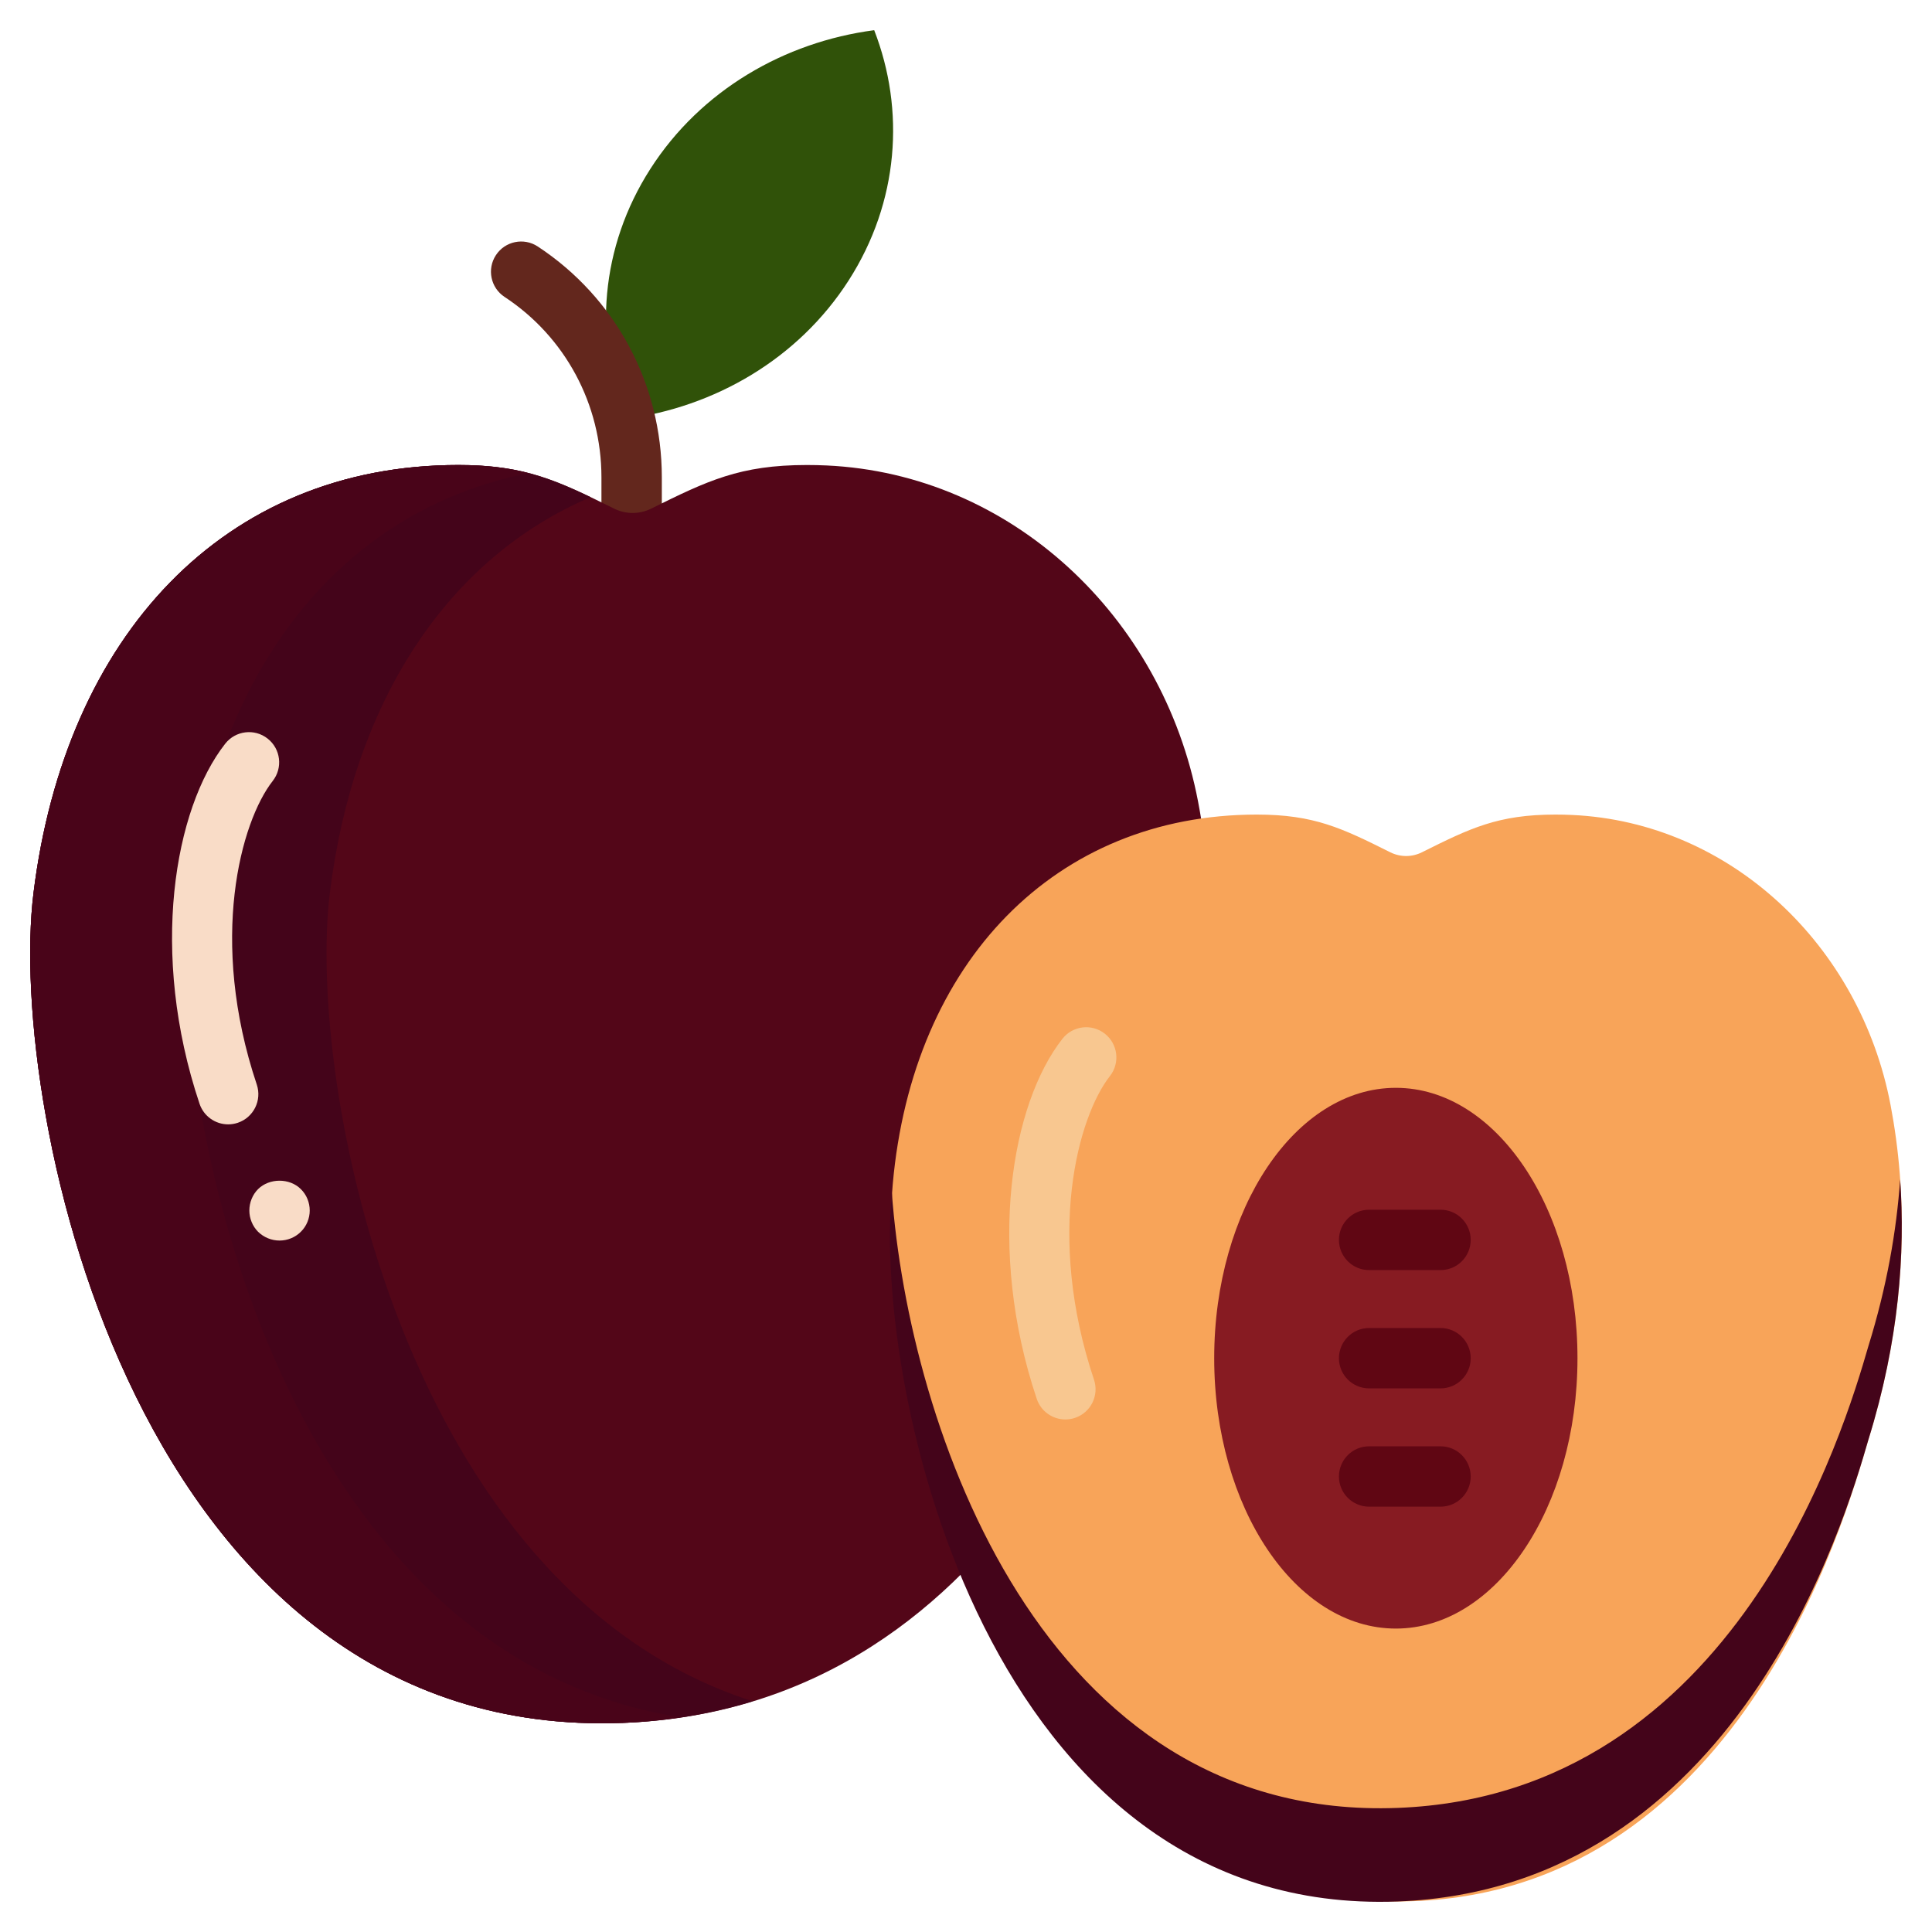
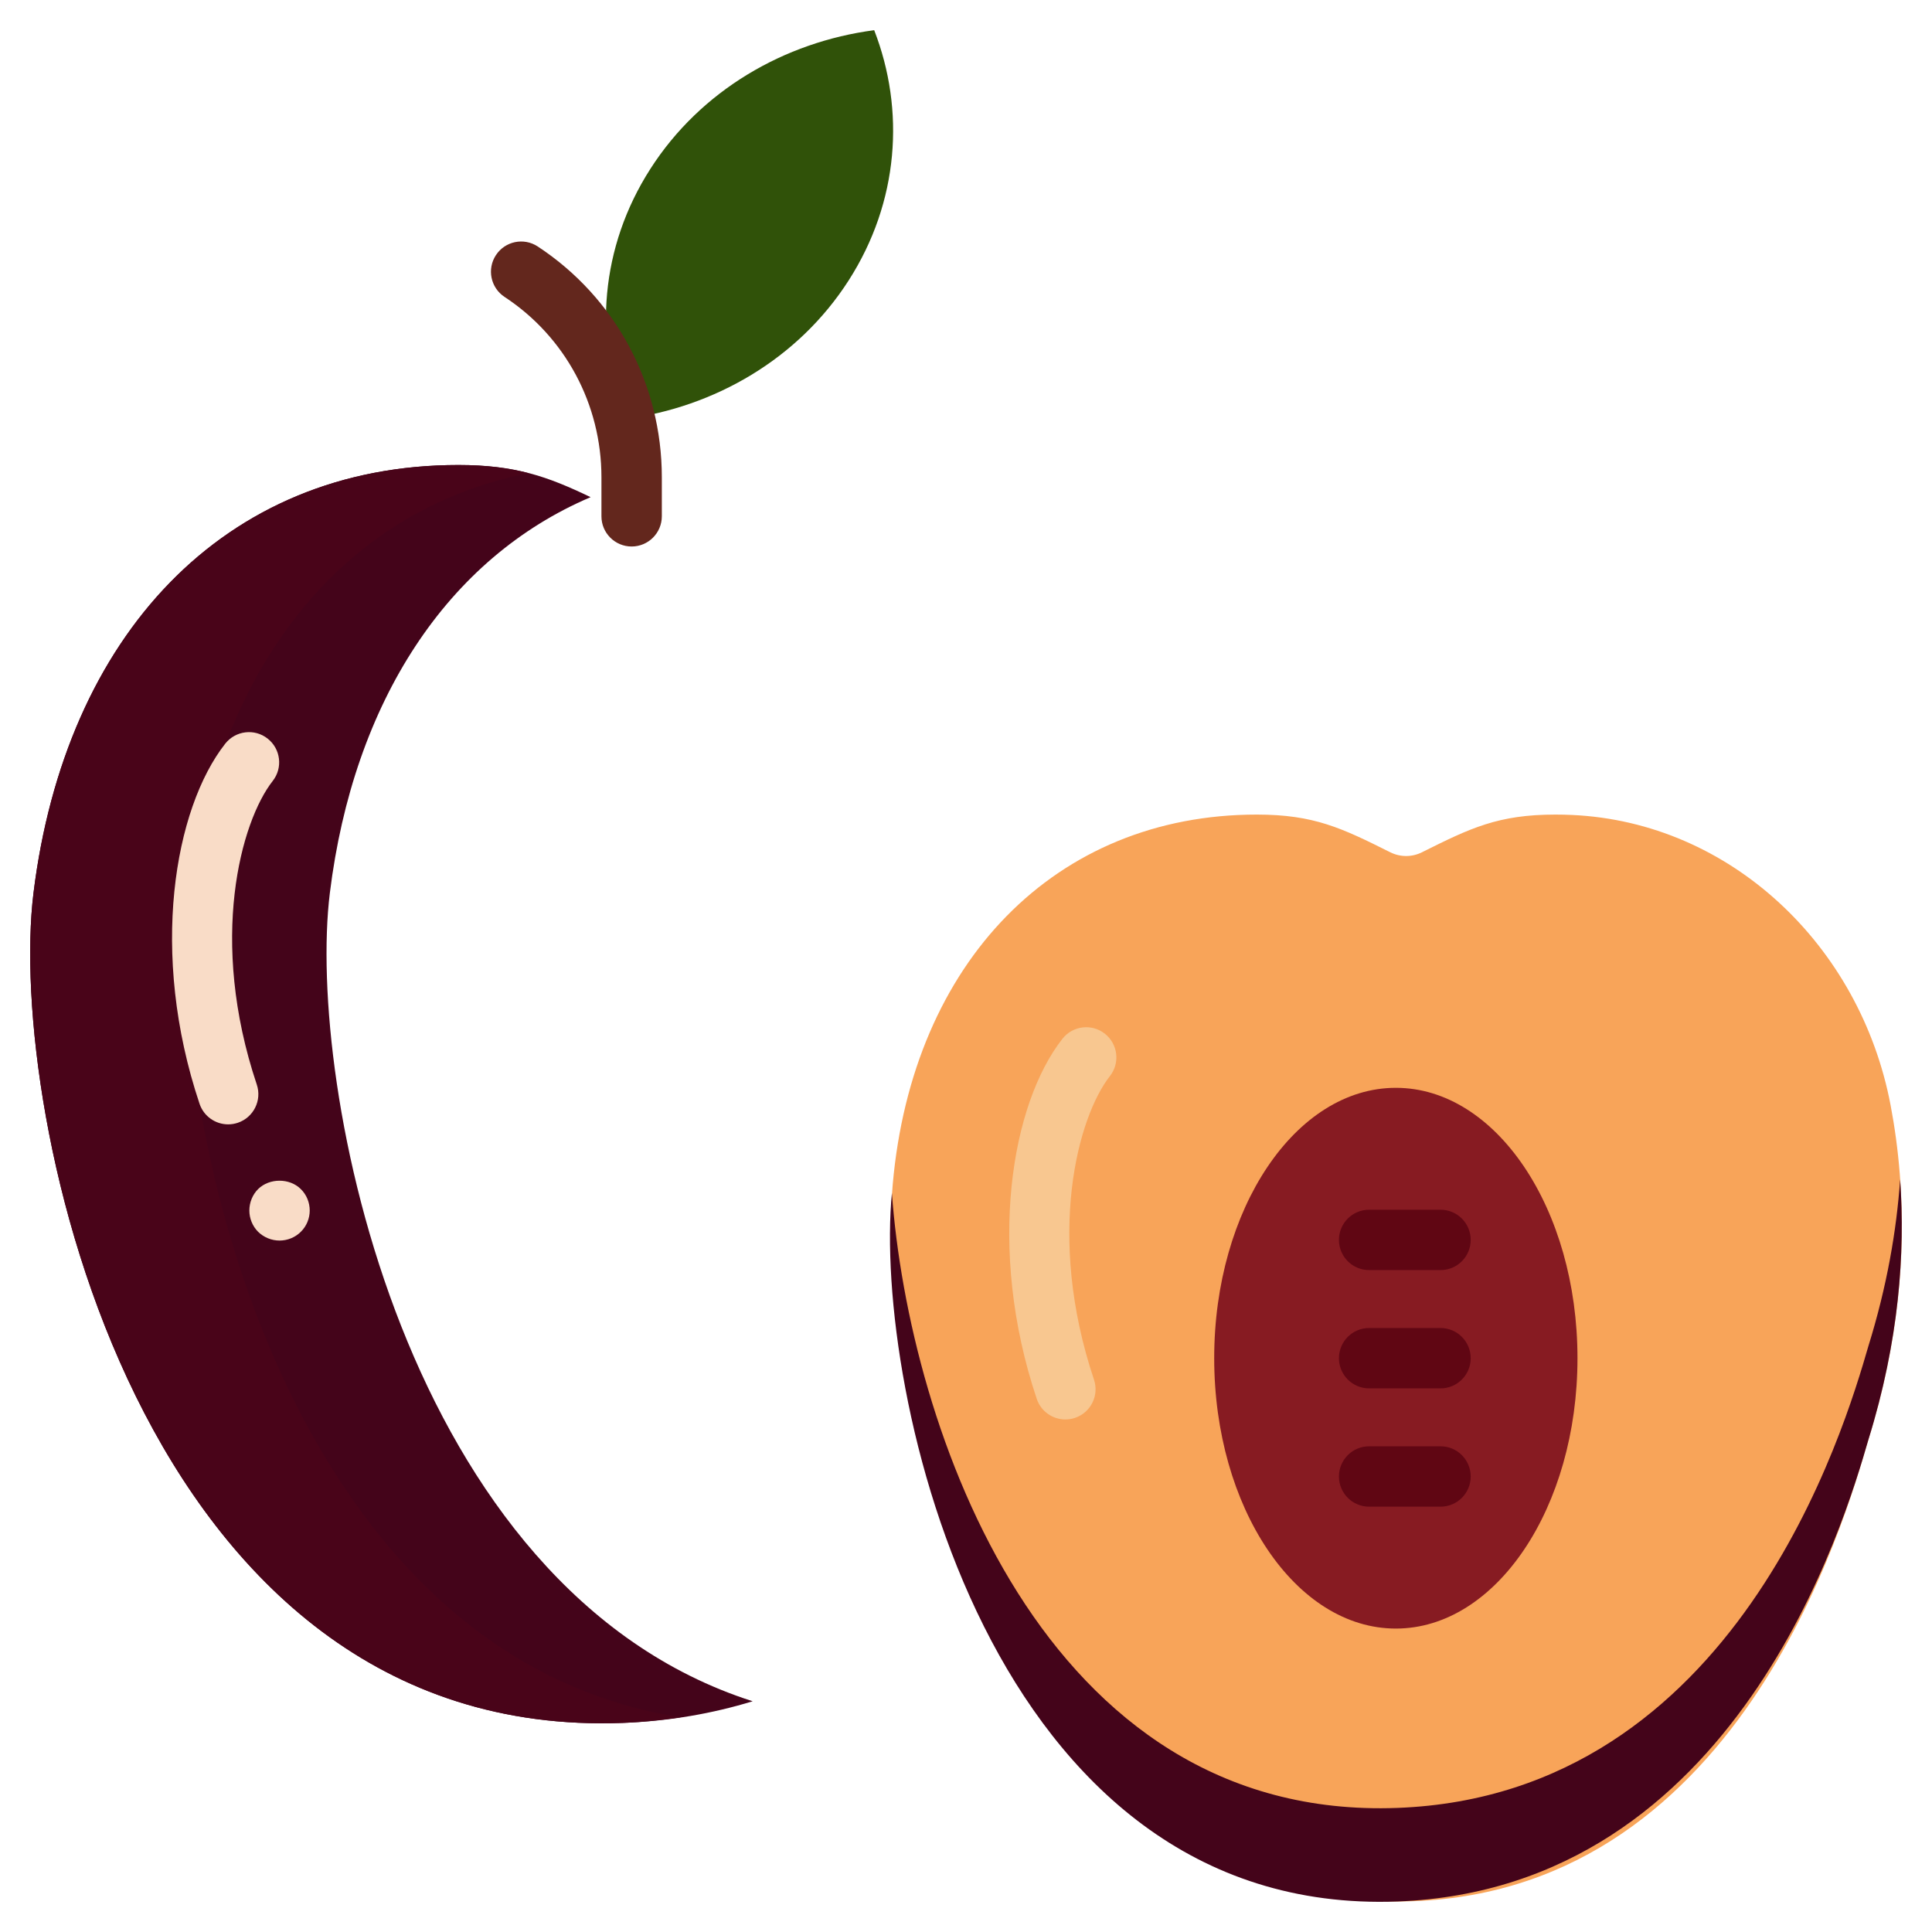
<svg xmlns="http://www.w3.org/2000/svg" width="800px" height="800px" viewBox="0 0 128 128" version="1.1" xml:space="preserve">
  <style type="text/css">
	.st0{fill:#69A401;}
	.st1{fill:#EFE691;}
	.st2{fill:#B20000;}
	.st3{fill:#DF1801;}
	.st4{fill:#F40603;}
	.st5{fill:#FFEEEE;}
	.st6{fill:#847B3C;}
	.st7{fill:#CEB600;}
	.st8{fill:#F8CD02;}
	.st9{fill:#F7C800;}
	.st10{fill:#F6E8B9;}
	.st11{fill:#F6E9CA;}
	.st12{fill:#CF8A11;}
	.st13{fill:#286F0D;}
	.st14{fill:#63271D;}
	.st15{fill:#EB8102;}
	.st16{fill:#E37303;}
	.st17{fill:#D97102;}
	.st18{fill:#BF6302;}
	.st19{fill:#EA9735;}
	.st20{fill:#3E1A01;}
	.st21{fill:#C96A0A;}
	.st22{fill:#CE2335;}
	.st23{fill:#C0242D;}
	.st24{fill:#BA1A23;}
	.st25{fill:#F9DCC7;}
	.st26{fill:#DBE2CE;}
	.st27{fill:#7D4B12;}
	.st28{fill:#75480C;}
	.st29{fill:#66410C;}
	.st30{fill:#88550D;}
	.st31{fill:#FFFEE9;}
	.st32{fill:#9B9F1A;}
	.st33{fill:#F6E177;}
	.st34{fill:#443A00;}
	.st35{fill:#305209;}
	.st36{fill:#7F7C04;}
	.st37{fill:#BAB424;}
	.st38{fill:#F7CF43;}
	.st39{fill:#DE940E;}
	.st40{fill:#5F570A;}
	.st41{fill:#175424;}
	.st42{fill:#215B25;}
	.st43{fill:#1B5020;}
	.st44{fill:#C0F9C0;}
	.st45{fill:#F3DA78;}
	.st46{fill:#BC441C;}
	.st47{fill:#148E2E;}
	.st48{fill:#283767;}
	.st49{fill:#425285;}
	.st50{fill:#CFDFFF;}
	.st51{fill:#1F2C55;}
	.st52{fill:#776220;}
	.st53{fill:#90236B;}
	.st54{fill:#5D1A47;}
	.st55{fill:#99499A;}
	.st56{fill:#FCCAFA;}
	.st57{fill:#917C31;}
	.st58{fill:#F4C435;}
	.st59{fill:#F1BC02;}
	.st60{fill:#F0B102;}
	.st61{fill:#F1F7BA;}
	.st62{fill:#E3DCB9;}
	.st63{fill:#BD6800;}
	.st64{fill:#E19704;}
	.st65{fill:#B2CA2B;}
	.st66{fill:#AFC20F;}
	.st67{fill:#B9CB00;}
	.st68{fill:#E5F392;}
	.st69{fill:#F78202;}
	.st70{fill:#F79613;}
	.st71{fill:#331F07;}
	.st72{fill:#402B16;}
	.st73{fill:#669404;}
	.st74{fill:#F58E13;}
	.st75{fill:#D87117;}
	.st76{fill:#216604;}
	.st77{fill:#286D08;}
	.st78{fill:#C8C625;}
	.st79{fill:#2C441F;}
	.st80{fill:#F1E6BF;}
	.st81{fill:#F2BE2E;}
	.st82{fill:#BF8F33;}
	.st83{fill:#568804;}
	.st84{fill:#669614;}
	.st85{fill:#688E0C;}
	.st86{fill:#4C7005;}
	.st87{fill:#A0CA49;}
	.st88{fill:#99BD70;}
	.st89{fill:#78AA25;}
	.st90{fill:#4B7C23;}
	.st91{fill:#EADBC8;}
	.st92{fill:#F0D5B0;}
	.st93{fill:#DF2B2B;}
	.st94{fill:#D1262C;}
	.st95{fill:#B7252C;}
	.st96{fill:#46670C;}
	.st97{fill:#F49D5B;}
	.st98{fill:#F57A55;}
	.st99{fill:#F1C3A7;}
	.st100{fill:#CC0917;}
	.st101{fill:#DC1035;}
	.st102{fill:#9BAC0F;}
	.st103{fill:#667A1D;}
	.st104{fill:#7A9D18;}
	.st105{fill:#F6F7E6;}
	.st106{fill:#F0194D;}
	.st107{fill:#362420;}
	.st108{fill:#530618;}
	.st109{fill:#44041A;}
	.st110{fill:#490419;}
	.st111{fill:#F8A459;}
	.st112{fill:#871B22;}
	.st113{fill:#600613;}
	.st114{fill:#F8C790;}
	.st115{fill:#447832;}
	.st116{fill:#7C473D;}
	.st117{fill:#441432;}
	.st118{fill:#51163F;}
	.st119{fill:#5B1A41;}
	.st120{fill:#FCEBF9;}
	.st121{fill:#ECE5CE;}
	.st122{fill:#BC3E2C;}
	.st123{fill:#A60F26;}
	.st124{fill:#C61632;}
	.st125{fill:#BD1331;}
	.st126{fill:#F8B772;}
	.st127{fill:#F7DDAC;}
	.st128{fill:#850E11;}
	.st129{fill:#191200;}
	.st130{fill:#553D2D;}
	.st131{fill:#F9E2D2;}
	.st132{fill:#CA8937;}
	.st133{fill:#462D16;}
	.st134{fill:#6D8916;}
	.st135{fill:#96B54E;}
	.st136{fill:#E3E2DE;}
	.st137{fill:#261811;}
	.st138{fill:#525C11;}
	.st139{fill:#14581E;}
	.st140{fill:#3D7712;}
	.st141{fill:#9BC148;}
	.st142{fill:#E22434;}
	.st143{fill:#C6DD9E;}
	.st144{fill:#F89A07;}
	.st145{fill:#F7A410;}
	.st146{fill:#F8AB19;}
	.st147{fill:#F7B81C;}
	.st148{fill:#E5870A;}
	.st149{fill:#97A304;}
	.st150{fill:#A88C5C;}
	.st151{fill:#ADC21E;}
	.st152{fill:#A3BA0B;}
	.st153{fill:#8D9E08;}
	.st154{fill:#E0DAB9;}
	.st155{fill:#684219;}
	.st156{fill:#777F05;}
	.st157{fill:#F2E9C4;}
	.st158{fill:#CBB465;}
	.st159{fill:#FFF5CA;}
	.st160{fill:#E52828;}
	.st161{fill:#F87302;}
	.st162{fill:#FF7B22;}
	.st163{fill:#FC7F10;}
	.st164{fill:#F8A200;}
	.st165{fill:#F8DC91;}
	.st166{fill:#FFFFFF;}
	.st167{fill:#F5D7D5;}
	.st168{fill:#EDA07A;}
	.st169{fill:#FCBEBE;}
	.st170{fill:#EAD991;}
	.st171{fill:#582612;}
</style>
  <g id="_x33_0_Mulberry" />
  <g id="_x32_9_Star_Fruit" />
  <g id="_x32_8_Apricot" />
  <g id="_x32_7_Litchi" />
  <g id="_x32_6_Kiwi" />
  <g id="_x32_5_Jackfruit" />
  <g id="_x32_4_Avacado" />
  <g id="_x32_3_Blueberry" />
  <g id="_x32_2_Purple_Grapes" />
  <g id="_x32_1_Melon" />
  <g id="_x32_0_Green_Grapes" />
  <g id="_x31_9_Papaya" />
  <g id="_x31_8_Pineapple" />
  <g id="_x31_7_Banana" />
  <g id="_x31_6_Tender_Coconut" />
  <g id="_x31_5_Strawberry" />
  <g id="_x31_4_Dragon_Fruit" />
  <g id="_x31_3_Plum">
    <g id="XMLID_817_">
      <g id="XMLID_826_">
        <g id="XMLID_829_">
          <path class="st35" d="M43.091,11.185c-3.337,5.204-3.747,11.286-1.692,16.579      c5.952-0.785,11.49-3.981,14.827-9.185S59.973,7.293,57.918,2C51.966,2.785,46.428,5.981,43.091,11.185z" id="XMLID_831_" />
          <path class="st14" d="M41.847,36.207c-1.104,0-2-0.896-2-2v-2.583c0-4.841-2.399-9.309-6.418-11.952      c-0.923-0.606-1.179-1.847-0.572-2.77c0.606-0.923,1.847-1.179,2.77-0.572c5.148,3.384,8.221,9.102,8.221,15.293v2.583      C43.847,35.311,42.951,36.207,41.847,36.207z" />
        </g>
-         <path class="st108" d="M77.655,78.742c3.243-10.35,2.96-19.166,1.716-25.657     C77.02,40.818,66.966,31.398,54.763,30.838c-0.432-0.02-0.866-0.03-1.303-0.03c-4.443,0-6.587,1.043-10.322,2.891     c-0.772,0.382-1.675,0.382-2.446,0c-3.736-1.848-5.88-2.891-10.322-2.891c-15.546,0-26.046,11.334-28.148,28.35     c-1.777,14.383,6.841,56.209,39.041,54.989C67.482,113.154,75.826,85.001,77.655,78.742z" id="XMLID_832_" />
        <path class="st109" d="M21.854,59.158c1.565-12.668,7.787-22.182,17.277-26.22     c-2.854-1.367-4.977-2.13-8.763-2.13c-15.546,0-26.046,11.334-28.148,28.35c-1.777,14.383,6.841,56.209,39.041,54.989     c3.118-0.118,5.975-0.63,8.606-1.434C26.697,105.308,20.299,71.738,21.854,59.158z" id="XMLID_694_" />
-         <path class="st110" d="M12.554,59.158c1.835-14.85,10.067-25.371,22.465-27.809     c-1.34-0.348-2.791-0.541-4.651-0.541c-15.546,0-26.046,11.334-28.148,28.35c-1.777,14.383,6.841,56.209,39.041,54.989     c1.33-0.05,2.602-0.188,3.841-0.371C18.229,109.569,10.902,72.522,12.554,59.158z" id="XMLID_237_" />
+         <path class="st110" d="M12.554,59.158c1.835-14.85,10.067-25.371,22.465-27.809     c-1.34-0.348-2.791-0.541-4.651-0.541c-15.546,0-26.046,11.334-28.148,28.35c-1.777,14.383,6.841,56.209,39.041,54.989     c1.33-0.05,2.602-0.188,3.841-0.371C18.229,109.569,10.902,72.522,12.554,59.158" id="XMLID_237_" />
        <path class="st25" d="M18.52,82.19c-0.53,0-1.04-0.21-1.42-0.58c-0.37-0.37-0.58-0.89-0.58-1.41c0-0.53,0.21-1.05,0.58-1.42     c0.75-0.74,2.09-0.74,2.83,0c0.38,0.37,0.59,0.89,0.59,1.42c0,0.52-0.21,1.04-0.59,1.41C19.56,81.98,19.05,82.19,18.52,82.19z" />
        <path class="st25" d="M15.116,74.492c-0.836,0-1.615-0.528-1.896-1.365c-3.344-9.978-1.675-19.554,1.702-23.856     c0.682-0.868,1.94-1.021,2.808-0.338c0.869,0.682,1.021,1.939,0.338,2.808c-2.112,2.691-4.267,10.533-1.055,20.115     c0.351,1.047-0.214,2.181-1.261,2.532C15.541,74.458,15.327,74.492,15.116,74.492z" />
      </g>
      <g id="XMLID_818_">
        <path class="st111" d="M123.785,95.386c2.779-8.943,2.537-16.56,1.471-22.169     c-2.014-10.599-10.629-18.739-21.087-19.223c-0.37-0.017-0.742-0.026-1.117-0.026c-3.807,0-5.644,0.901-8.845,2.498     c-0.661,0.33-1.435,0.33-2.096,0c-3.201-1.597-5.038-2.498-8.845-2.498c-13.321,0-22.814,9.741-24.12,24.496     C58.058,90.737,66.414,126,92.6,125.977C115.084,125.958,122.218,100.793,123.785,95.386z" id="XMLID_825_" />
        <g id="XMLID_820_">
          <ellipse class="st112" cx="92.478" cy="89.984" id="XMLID_824_" rx="12.034" ry="17.913" />
          <path class="st113" d="M95.438,91.984h-4.73c-1.104,0-2-0.896-2-2s0.896-2,2-2h4.73c1.104,0,2,0.896,2,2      S96.543,91.984,95.438,91.984z" />
          <path class="st113" d="M95.438,84.147h-4.73c-1.104,0-2-0.896-2-2s0.896-2,2-2h4.73c1.104,0,2,0.896,2,2      S96.543,84.147,95.438,84.147z" />
          <path class="st113" d="M95.438,99.821h-4.73c-1.104,0-2-0.896-2-2s0.896-2,2-2h4.73c1.104,0,2,0.896,2,2      S96.543,99.821,95.438,99.821z" />
        </g>
        <path class="st114" d="M70.583,94.043c-0.837,0-1.616-0.528-1.896-1.365c-3.344-9.979-1.675-19.554,1.702-23.856     c0.682-0.869,1.94-1.021,2.809-0.338s1.02,1.939,0.338,2.808c-2.113,2.691-4.268,10.532-1.056,20.115     c0.351,1.047-0.214,2.181-1.261,2.532C71.008,94.01,70.793,94.043,70.583,94.043z" />
        <path class="st109" d="M123.785,89.186c-1.567,5.408-8.717,29.734-31.185,30.592     c-23.562,0.9-32.382-25.311-33.51-40.729c-1.238,12.922,6.326,47.968,33.51,46.929c22.468-0.858,29.618-25.184,31.185-30.592     c2.036-6.551,2.447-12.387,2.104-17.247C125.652,81.522,125.016,85.223,123.785,89.186z" id="XMLID_437_" />
      </g>
    </g>
  </g>
  <g id="_x31_2_Fig" />
  <g id="_x31_1_Peach" />
  <g id="_x31_0_Cherry" />
  <g id="_x30_9_Sapota" />
  <g id="_x30_8_Custard_Apple" />
  <g id="_x30_7_Watermelon" />
  <g id="_x30_6_Mango" />
  <g id="_x30_5_Pear" />
  <g id="_x30_4_Guava" />
  <g id="_x30_3_Pomegranate" />
  <g id="_x30_2_Orange" />
  <g id="_x30_1_Apple" />
</svg>